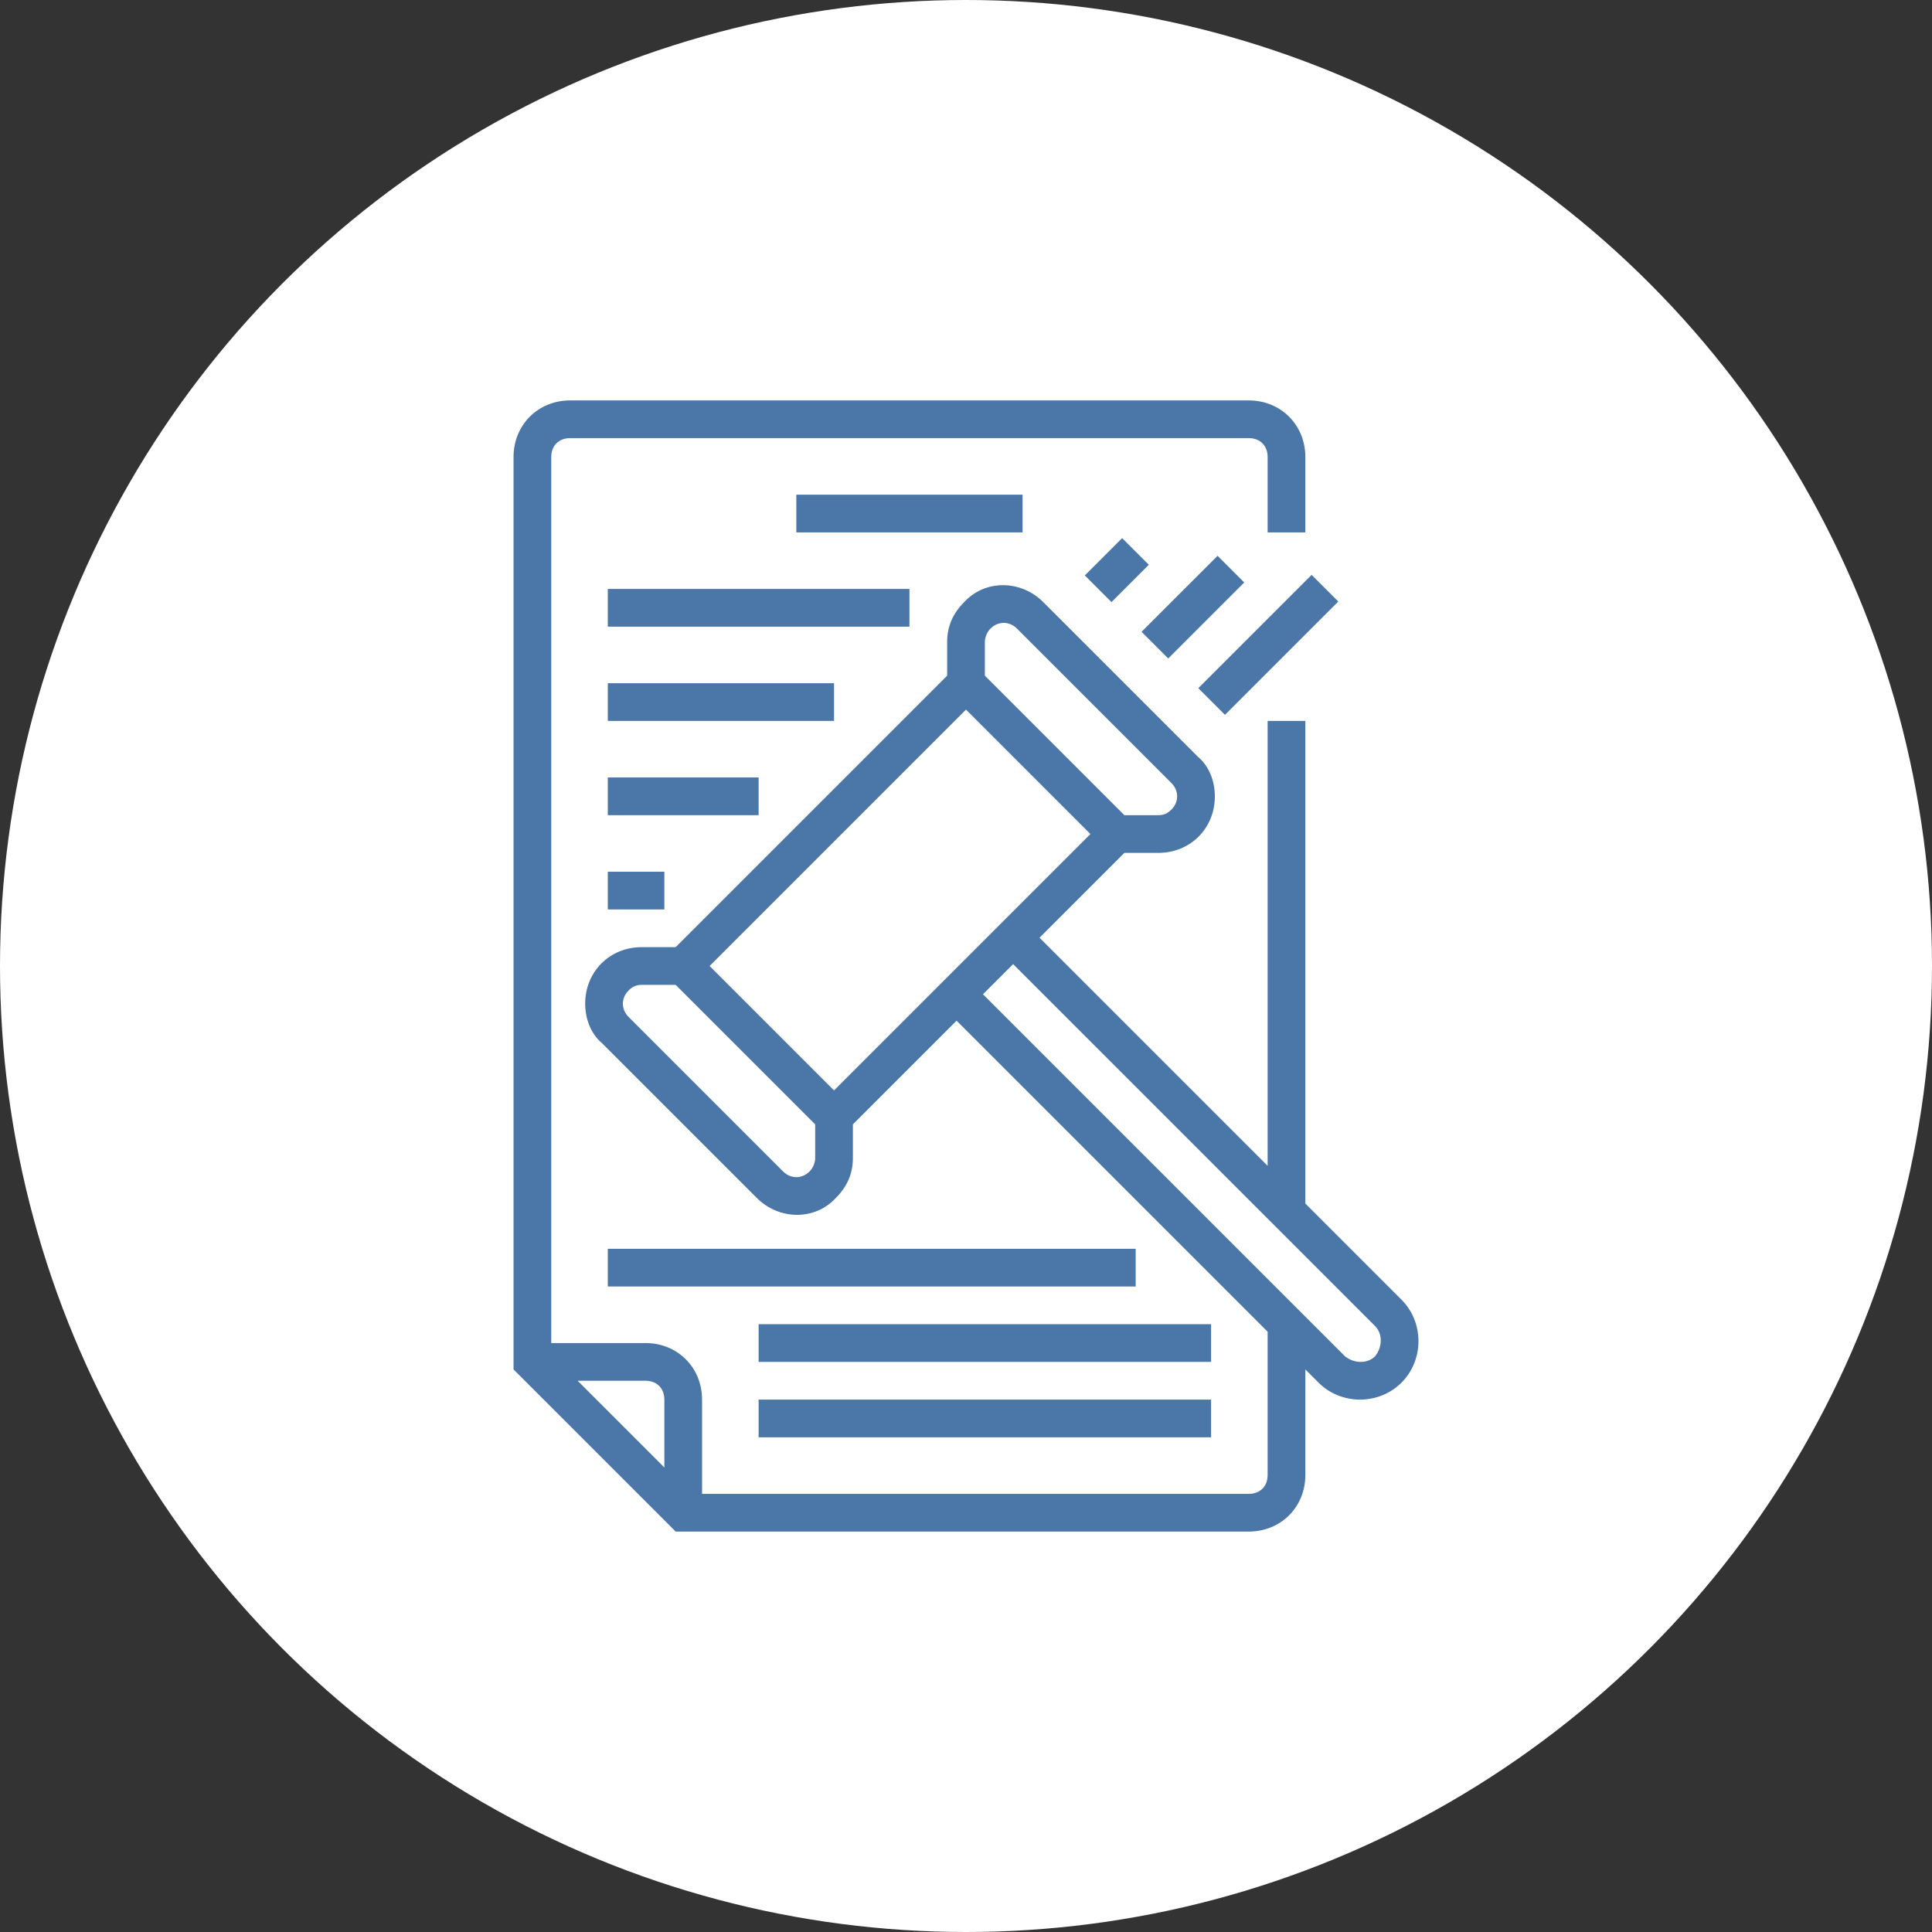
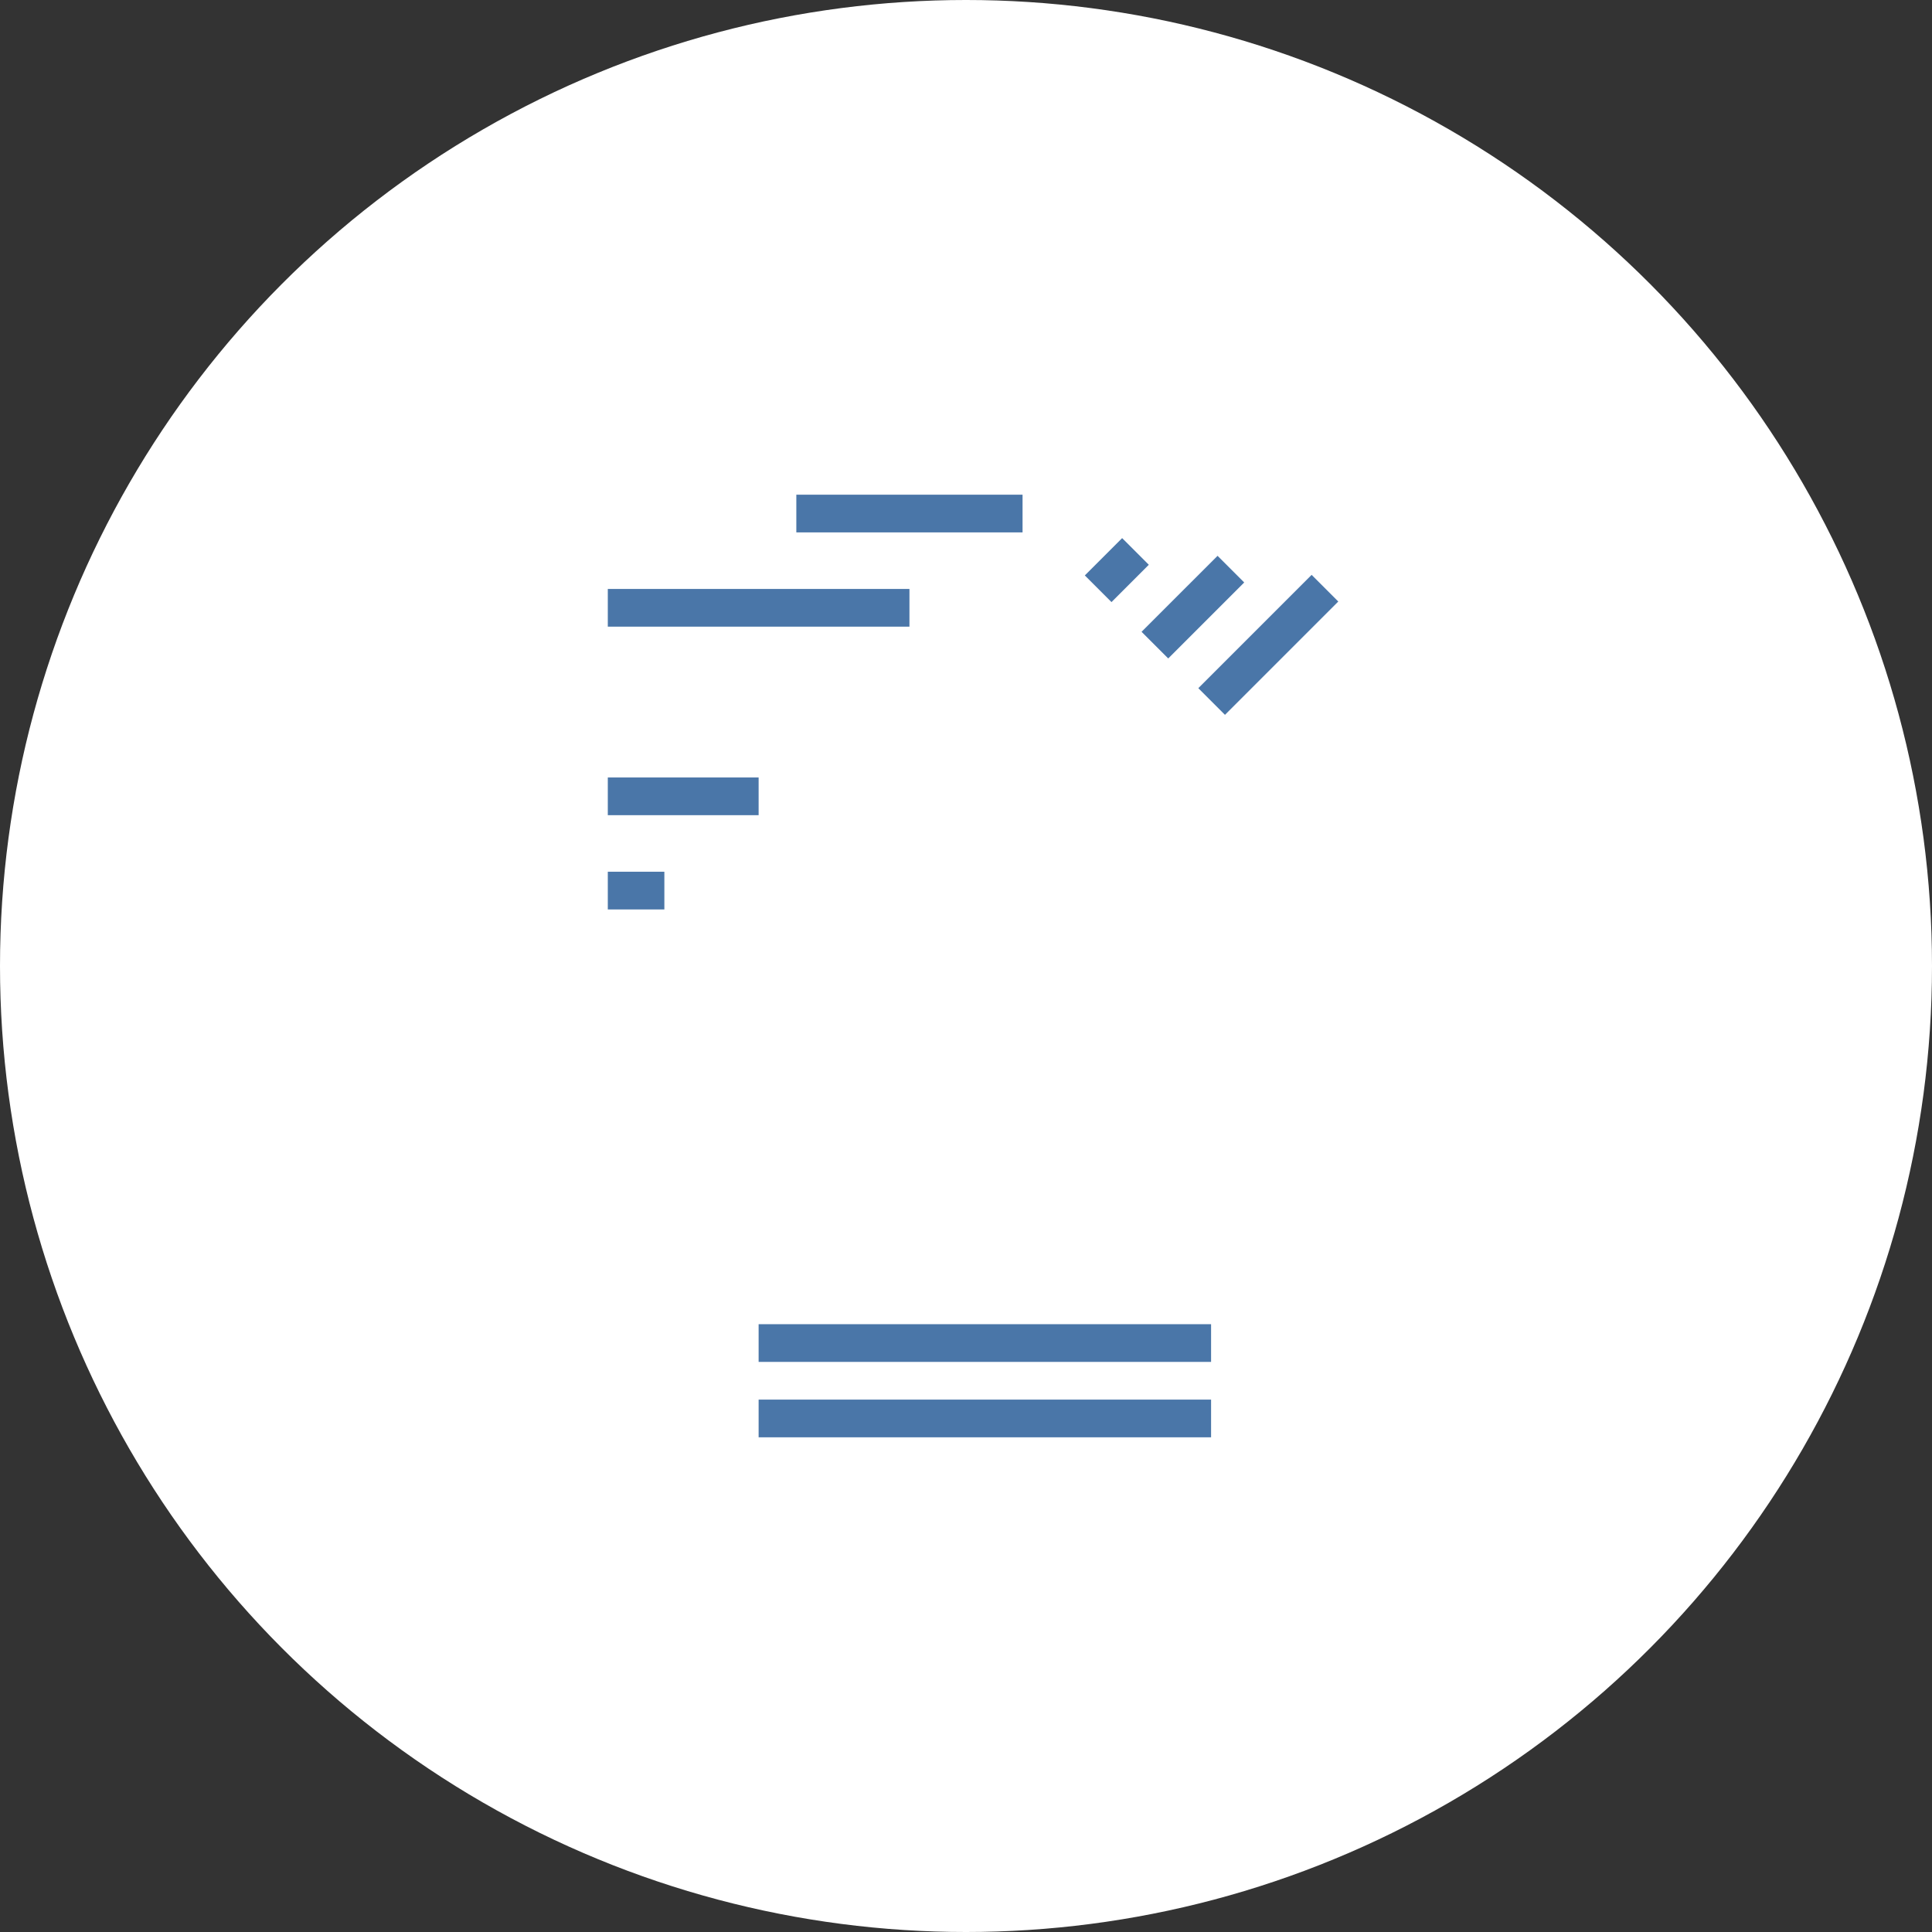
<svg xmlns="http://www.w3.org/2000/svg" width="854" height="854" viewBox="0 0 854 854" fill="none">
  <rect x="0" y="0" width="854" height="854" fill="#333333" stroke="none" />
  <circle cx="427" cy="427" r="427" fill="white" />
-   <path d="M552 677C566.168 677 577 666.168 577 652V605.333L582.835 611.167C592.833 621.165 609.499 621.165 619.501 611.167C629.498 601.166 629.498 584.499 619.501 574.502L577 532.001V318.667H560.333V515.334L459.499 414.5L496.999 377H512.002C526.166 377 537.002 366.168 537.002 352C537.002 345.335 534.499 338.666 529.498 334.499L461.167 266.168C451.166 256.167 435.333 256.167 426.166 266.168C421.165 271.165 418.667 277 418.667 283.665V298.667L298.667 418.667H283.665C269.501 418.667 258.665 429.498 258.665 443.667C258.665 450.332 261.167 457.001 266.168 461.167L334.499 529.498C344.501 539.5 360.333 539.5 369.501 529.498C374.502 524.502 377 518.667 377 512.002V496.999L422.833 451.166L560.333 588.666V652C560.333 657.001 557.001 660.333 552 660.333H310.333V618.667C310.333 604.498 299.502 593.667 285.333 593.667H243.667V202C243.667 196.999 246.999 193.667 252 193.667H552C557.001 193.667 560.333 196.999 560.333 202V235.333H577V202C577 187.832 566.168 177 552 177H252C237.832 177 227 187.832 227 202V605.333L298.667 677H552ZM437.832 277.834C441.168 274.502 446.165 274.502 449.502 277.834L517.833 346.165C521.165 349.502 521.165 354.498 517.833 357.835C516.168 359.499 514.5 360.333 512.002 360.333H496.999L435.333 298.667V283.665C435.333 282.001 436.167 279.498 437.832 277.834V277.834ZM427 313.666L482.001 368.667L368.667 482.001L313.666 427L427 313.666ZM357.835 517.833C354.498 521.165 349.502 521.165 346.165 517.833L277.834 449.502C274.502 446.165 274.502 441.168 277.834 437.832C279.498 436.167 281.167 435.333 283.665 435.333H298.667L360.333 496.999V512.002C360.333 513.666 359.499 516.168 357.835 517.833ZM447.833 426.166L607.835 586.167C611.167 589.5 611.167 595.335 607.835 599.502C604.498 602.834 598.667 602.834 594.501 599.502L434.499 439.5L447.833 426.166ZM293.667 618.667V648.667L255.333 610.333H285.333C290.334 610.333 293.667 613.666 293.667 618.667Z" fill="#4A76A8" />
  <path d="M479.523 254.36L496.018 237.86L507.806 249.644L491.307 266.144L479.523 254.36Z" fill="#4A76A8" />
  <path d="M504.604 279.275L538.194 245.689L549.978 257.473L516.392 291.058L504.604 279.275Z" fill="#4A76A8" />
  <path d="M529.69 304.189L579.775 254.104L591.559 265.892L541.474 315.977L529.69 304.189Z" fill="#4A76A8" />
  <path d="M352 218.667H452V235.333H352V218.667Z" fill="#4A76A8" />
  <path d="M268.667 260.333H402V277H268.667V260.333Z" fill="#4A76A8" />
-   <path d="M268.667 302H368.667V318.667H268.667V302Z" fill="#4A76A8" />
  <path d="M268.667 343.667H335.333V360.333H268.667V343.667Z" fill="#4A76A8" />
  <path d="M268.667 385.333H293.667V402H268.667V385.333Z" fill="#4A76A8" />
-   <path d="M268.667 552H502V568.667H268.667V552Z" fill="#4A76A8" />
  <path d="M335.333 585.333H535.333V602H335.333V585.333Z" fill="#4A76A8" />
  <path d="M335.333 618.667H535.333V635.333H335.333V618.667Z" fill="#4A76A8" />
</svg>